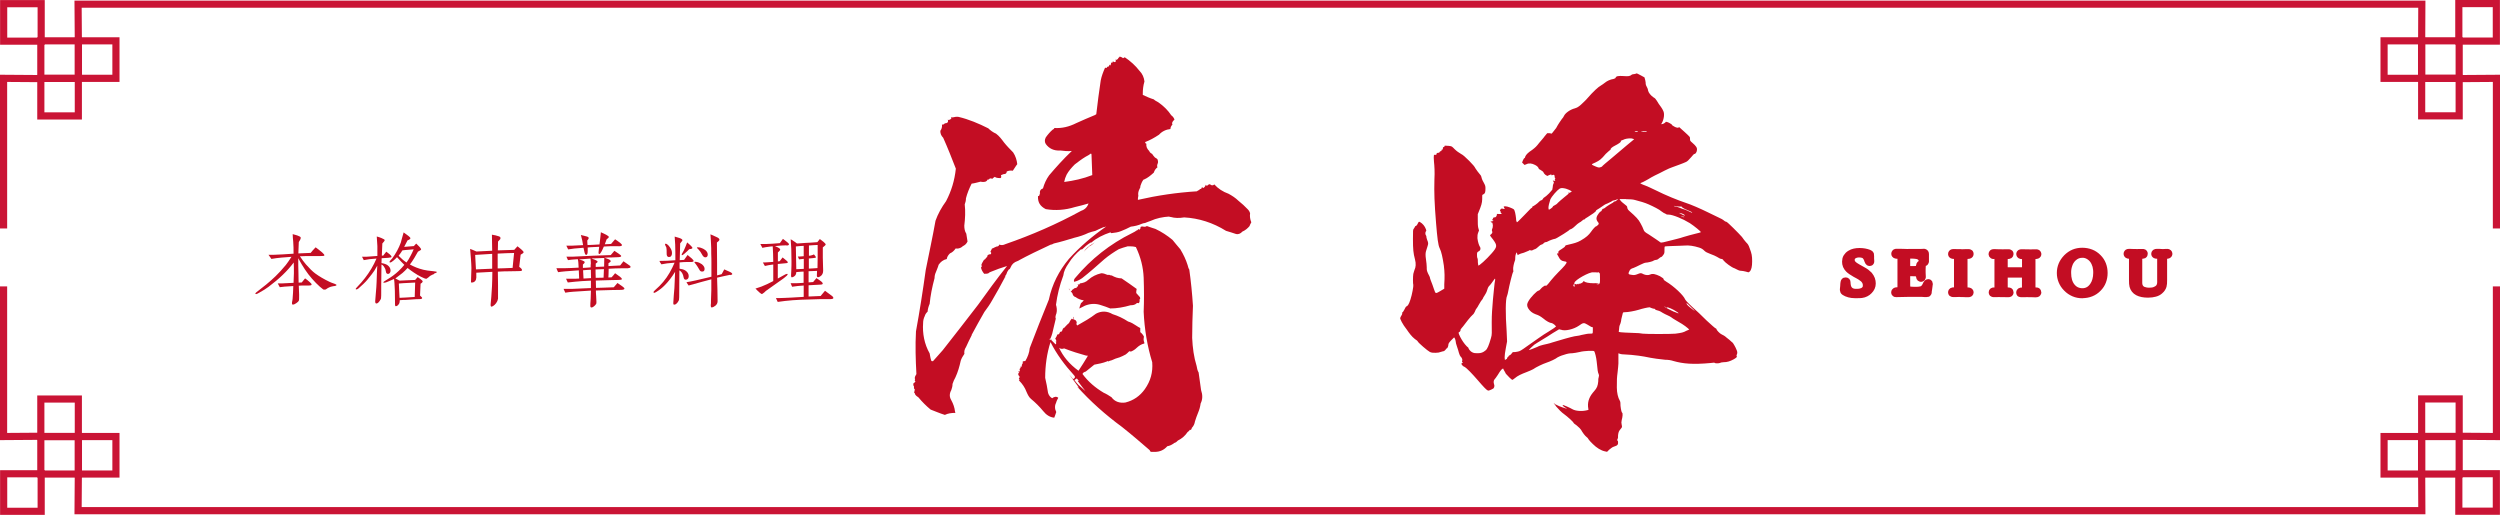
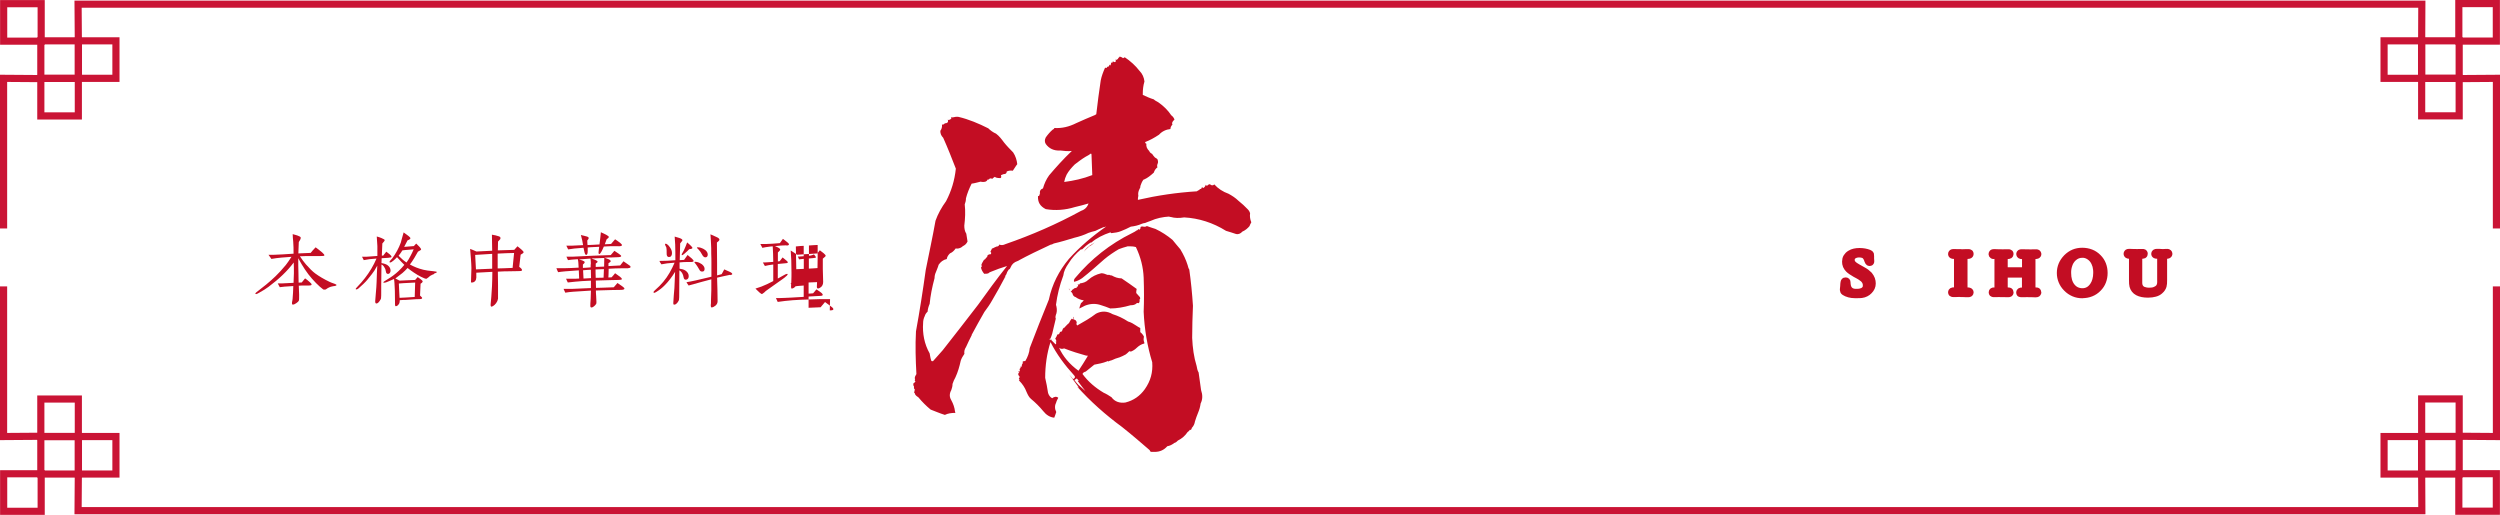
<svg xmlns="http://www.w3.org/2000/svg" viewBox="0 0 286.58 59.02">
  <g style="isolation:isolate;">
    <g id="_イヤー_2">
      <g id="_容">
        <g style="mix-blend-mode:multiply;">
          <g>
            <g>
              <path d="M38.42,32.78l-.24,.03c-.2,.03-.35,.09-.46,.14-.13,.06-.24,.13-.36,.22-.03,.02-.09,.03-.16,.03-.08,0-.14,0-.17-.04-.09-.07-.21-.17-.36-.29-.29-.25-.59-.57-.92-.94-.54-.61-1.06-1.39-1.56-2.33,0,.61,0,1.14,.02,1.59,0,.29,.02,.69,.02,1.21,.09,0,.2,0,.36-.02l.38-.47c.14,.1,.33,.23,.56,.45,.14,.12,.19,.2,.19,.23,0,.02,0,.04-.02,.06-.02,.05-.11,.08-.27,.08-.17,0-.34,0-.51,0-.24,0-.47,0-.67,.02,0,.23,.02,.58,.04,1.04,0,.4,0,.62-.04,.69-.05,.09-.15,.18-.3,.28-.16,.11-.28,.16-.37,.16-.07,0-.11-.05-.11-.16,0-.06,0-.16,.04-.28,.02-.13,.03-.2,.03-.21,.04-.47,.07-.96,.08-1.48-.13,0-.32,.02-.58,.04-.22,0-.55,.04-.97,.09l-.23-.43c.28,0,.69,0,1.21-.04l.6-.03c0-.11,0-.29,.02-.56,0-.23,.02-.42,.02-.55,0-.42,0-.83-.02-1.22-.71,.96-1.67,1.88-2.89,2.79-.27,.2-.63,.44-1.08,.68-.17,.1-.28,.15-.34,.15s-.09-.02-.09-.06c0-.05,.12-.16,.35-.33,.19-.14,.48-.37,.89-.7,.4-.33,.76-.65,1.08-.96,.35-.34,.74-.76,1.17-1.28,.18-.22,.39-.54,.65-.94l-1.17,.09c-.36,.03-.73,.08-1.13,.15-.09-.12-.2-.27-.33-.47,.36,0,.9,0,1.61-.05l1.26-.08c0-.48,0-.95-.04-1.38,0-.09-.02-.23-.04-.44,0-.18-.02-.31-.02-.42,.32,.09,.52,.14,.58,.17,.21,.07,.33,.15,.34,.22,0,.07,0,.15-.06,.25-.1,.17-.15,.26-.16,.27-.03,.56-.04,.98-.05,1.3,.52-.03,.98-.05,1.41-.06,.11-.15,.3-.36,.57-.64,.22,.16,.47,.35,.75,.59,.19,.17,.27,.27,.25,.34,0,.06-.16,.07-.44,.07-.07,0-.34,0-1.03,0-.43,0-.87,0-1.33,.03,.22,.34,.45,.65,.69,.93,.42,.48,.77,.82,1.07,1.04,.45,.33,.99,.65,1.64,.96,.11,.05,.29,.13,.57,.22,.17,.06,.23,.11,.22,.16-.02,.05-.07,.07-.16,.08Z" style="fill:#c30d23;" />
              <path d="M44.55,29.55c-.29,.02-.56,.04-.8,.05l-.02,.56c.28,.04,.51,.12,.67,.22,.24,.17,.37,.38,.37,.63,0,.1-.02,.19-.07,.26-.06,.09-.13,.13-.21,.13-.13,0-.21-.07-.24-.21-.03-.12-.05-.23-.08-.35-.1-.21-.2-.37-.33-.46,0,0-.04-.03-.11-.06l-.03,2.42c0,.26,0,.54,0,.8,0,.24,0,.46-.02,.63,0,.09-.07,.2-.18,.36-.13,.18-.24,.26-.36,.26-.09,0-.13-.09-.13-.26,0-.05,0-.14,.02-.26,.03-.3,.07-.75,.11-1.35,.02-.2,.04-.77,.07-1.72,0-.17,.03-.42,.04-.75-.03,.07-.15,.26-.34,.58-.11,.18-.38,.53-.8,1.04-.21,.26-.56,.59-1.01,.99-.09,.08-.19,.12-.27,.12-.02,0-.04-.02-.06-.05,0-.04,.07-.13,.2-.26,.32-.32,.6-.66,.87-1,.53-.68,.97-1.42,1.32-2.23-.3,.02-.58,.04-.81,.07-.15,.02-.37,.06-.65,.11-.05-.09-.12-.22-.2-.39h.27c.19,0,.36,0,.53-.02l.96-.07v-1.12s-.02-.42-.07-1.11c.15,.03,.31,.09,.52,.17,.26,.11,.39,.19,.39,.24,0,.07-.09,.2-.27,.39-.02,.43-.04,.9-.06,1.39h.16s.14-.19,.35-.45c.1,.07,.22,.18,.39,.3,.15,.13,.21,.22,.21,.3,0,.05-.11,.08-.31,.09Zm5.21,1.86c-.14,.05-.29,.12-.46,.22-.11,.11-.24,.21-.4,.32-.1,.03-.32-.06-.66-.23-.56-.29-1.03-.62-1.52-1-.19,.21-.39,.41-.59,.58-.16,.13-.43,.34-.81,.62,.11,.06,.27,.15,.48,.25,.18,0,.45-.02,.83-.04,.21,0,.54-.02,.96-.04l.29-.33c.14,.09,.24,.17,.32,.23,.17,.13,.25,.21,.25,.26,0,.09-.08,.18-.24,.27-.03,.45-.05,.91-.06,1.36,.17,.15,.25,.24,.24,.29,0,.08-.12,.12-.32,.12-.54,0-1.07,.07-1.59,.09-.14,0-.36,0-.66,.03v.08c0,.15-.03,.25-.08,.34-.13,.19-.24,.27-.37,.27-.06,0-.09-.07-.09-.2v-.11s0-.1,0-.11c0-1.06-.02-1.77-.06-2.2,0-.13-.03-.29-.05-.5-.13,.06-.31,.14-.55,.24-.26,.13-.47,.19-.6,.19-.05,0-.08-.02-.08-.05,0-.04,.16-.15,.46-.33,.46-.27,.9-.59,1.3-.97,.24-.23,.47-.47,.65-.7-.19-.18-.47-.47-.84-.88-.13,.14-.25,.26-.38,.37-.19,.17-.32,.24-.41,.24-.05,0-.07-.02-.07-.06,0-.05,.04-.12,.12-.2,.06-.07,.13-.13,.18-.19,.43-.58,.76-1.19,1-1.84,0-.05,.12-.43,.32-1.16,.52,.36,.78,.58,.78,.66s-.11,.18-.33,.25c-.18,.35-.3,.6-.39,.75,.34-.03,.71-.06,1.11-.09,.06-.07,.15-.17,.27-.29,.09,.08,.21,.2,.39,.39,.13,.15,.18,.24,.17,.29,0,.05-.14,.13-.36,.25-.13,.24-.27,.49-.42,.73-.18,.29-.34,.54-.5,.74,.45,.25,.96,.46,1.53,.6,.26,.07,.64,.12,1.16,.17,.26,.03,.4,.06,.4,.09,0,.05-.11,.12-.33,.19Zm-3.01-2.77c-.14,0-.34,.03-.62,.06-.16,.24-.3,.46-.44,.62,.09,.09,.24,.23,.47,.44,.09,.08,.23,.19,.44,.33,.16-.21,.3-.46,.45-.74,.12-.21,.24-.47,.37-.77l-.66,.06Zm-.15,3.8c-.17,0-.46,.03-.88,.06,.02,.36,.05,.91,.08,1.64,.17,0,.43-.02,.79-.04l.95-.06c0-.36,.03-.92,.05-1.65-.22,0-.55,.02-.98,.05Z" style="fill:#c30d23;" />
              <path d="M59.68,29.22c-.04,.29-.09,.75-.16,1.37,.05,.03,.09,.06,.12,.09,.16,.13,.22,.23,.19,.32-.02,.06-.18,.09-.48,.08-.09,0-.47,0-1.14,.02-.17,0-.55,0-1.14,.04l.02,1.56c0,.89,0,1.4,0,1.54-.03,.17-.09,.33-.21,.5-.12,.16-.23,.26-.33,.32-.12,.08-.2,.11-.24,.08-.06-.03-.08-.11-.07-.24,.05-.46,.11-1.16,.16-2.09,.03-.52,.03-1.07,.04-1.65-.4,.03-1.01,.06-1.84,.1v.21c.02,.25,0,.45-.04,.58-.07,.19-.2,.29-.38,.33-.11,.02-.17,0-.19-.02,0,0,0-.23,.02-.67,.02-.49,.03-.81,.03-.96,0-.29-.03-.66-.06-1.12-.02-.22-.05-.58-.09-1.08,.17,.05,.4,.16,.72,.3l1.81-.09-.03-1.84c.28,.04,.57,.11,.83,.2,.09,.03,.14,.09,.15,.16,0,.07,0,.15-.08,.21-.07,.08-.14,.16-.2,.22,0,.34-.02,.68-.02,1.01,.74-.03,1.36-.05,1.88-.06l.37-.41c.1,.08,.24,.2,.43,.35,.19,.17,.28,.27,.27,.34,0,.07-.12,.16-.33,.27Zm-3.26,1.58v-1.7c-.69,.04-1.34,.08-1.95,.12,.03,.45,.06,1,.09,1.66l1.86-.08Zm.63-1.73c0,.59,0,1.16,0,1.7,.39,0,.96-.03,1.71-.06,.05-.4,.1-.96,.17-1.71-.53,0-1.15,.04-1.88,.07Z" style="fill:#c30d23;" />
              <path d="M72.04,30.75c-.12,0-.32,0-.62,0-.62,0-1.17,.03-1.65,.06v.19c0,.32-.02,.59-.03,.81l.37-.02c.18-.19,.31-.35,.4-.47,.13,.09,.31,.21,.57,.41,.16,.12,.22,.21,.2,.28,0,.05-.13,.07-.34,.08-.21,0-.54,0-.96,.02-.38,0-.94,.03-1.68,.05l.02,.84c.45,0,1.13-.04,2.04-.07,.09-.11,.22-.27,.42-.49,.13,.09,.32,.21,.58,.4,.15,.11,.22,.19,.22,.24,0,.1-.15,.15-.42,.15-.38,0-1.33,.02-2.85,.07,0,.15,0,.36,.03,.65,.02,.3,.03,.52,.03,.66,0,.12,0,.2-.04,.24-.06,.1-.15,.19-.25,.27-.11,.09-.2,.13-.28,.13-.09,0-.13-.07-.13-.19,0-.09,0-.35,.04-.81,0-.26,.02-.58,.03-.94-.08,0-.75,.05-2.02,.13-.32,.02-.63,.06-.92,.11-.05-.1-.12-.24-.2-.44,.19,0,.35,0,.52,0s.36,0,.57,0l2.05-.09c0-.3,0-.58,0-.85-.72,.03-1.33,.07-1.81,.12l-.84,.09c-.05-.09-.12-.23-.2-.43,.07,0,.19,0,.33,0,.15,0,.25,0,.32,0,.12,0,.25,0,.42,0,.2,0,.35-.02,.43-.02,0-.2-.02-.52-.04-.94-.37,.03-.88,.06-1.52,.11-.37,.03-.65,.07-.85,.1-.05-.08-.11-.23-.2-.46,.24,0,.44,0,.58,0,.19,0,.35,0,.5,0,.36,0,.85-.03,1.47-.06,0-.13-.02-.3-.03-.54,0-.12-.03-.26-.06-.43-.13,0-.32,.02-.58,.04-.12,0-.3,.04-.55,.07-.04-.09-.1-.21-.18-.4,.37,0,.62,0,.77,0,.57-.03,1.35-.07,2.32-.11,.44-.02,1.1-.04,1.99-.07,.09-.11,.23-.26,.42-.49,.12,.08,.29,.19,.52,.35,.18,.13,.26,.2,.26,.25,0,.07-.11,.12-.33,.13-.17,0-.41,.02-.74,.03-.19,0-.48,0-.85,.03l.41,.15c.21,.08,.3,.17,.31,.24,0,.07-.08,.15-.26,.24v.33l1.34-.07c.07-.09,.2-.25,.38-.48,.11,.07,.27,.2,.52,.36,.07,.05,.14,.09,.2,.14,.07,.05,.1,.1,.09,.15,0,.09-.1,.13-.28,.13Zm-1.13-2.53h-.43c-.29,0-.71,0-1.26,.04-.08,.2-.17,.38-.26,.56-.11,.2-.2,.3-.26,.3-.06,0-.09-.05-.09-.15,0,0,0-.09,.02-.22,0-.12,.04-.27,.06-.46l-.6,.03c-.24,0-.48,.03-.72,.05v.41c0,.29-.06,.44-.18,.44-.09,0-.16-.15-.22-.44-.03-.13-.05-.25-.08-.38l-1.06,.09c-.16,.03-.39,.06-.7,.1l-.21-.43c.53,0,.63,0,.66,0,.38-.02,.8-.04,1.26-.06l-.1-.55c-.03-.15-.09-.35-.15-.61l.61,.15c.18,.04,.27,.11,.28,.17,0,.05,0,.1-.04,.15-.04,.06-.08,.11-.12,.16,0,.21,.02,.39,.03,.52,.3,0,.76-.04,1.37-.07,.08-.59,.13-1.06,.16-1.4,.13,.06,.33,.15,.61,.29,.2,.11,.3,.2,.3,.25,0,.07-.09,.17-.25,.27-.04,.11-.11,.29-.21,.57,.28,0,.52-.03,.72-.04,.1-.11,.25-.28,.46-.53,.14,.09,.34,.22,.6,.43,.13,.1,.19,.19,.19,.23,0,.09-.13,.14-.39,.14Zm-3.18,2.07c0-.15,0-.37-.04-.65-.36,.02-.8,.05-1.32,.1,.18,.05,.3,.08,.37,.11,.19,.07,.28,.14,.28,.19,0,.05,0,.1-.06,.15s-.09,.09-.14,.13c0,.14,0,.26,0,.39,.18,0,.47-.03,.89-.06v-.34Zm0,.63c-.2,0-.5,.03-.89,.06,0,.19,.03,.5,.05,.95,.18,0,.46-.03,.86-.05,0-.21,0-.54-.02-.96Zm.33-1.31h-.26c.11,.06,.26,.12,.47,.2,.16,.07,.23,.13,.23,.19,0,.05-.07,.13-.21,.21,0,.04,0,.15,0,.19v.2c.2,0,.53-.02,.96-.04,0-.37,.02-.7,.02-.99-.23,0-.63,.03-1.2,.05Zm1.17,1.24c-.19,0-.52,.02-.96,.04,0,.23,0,.56,.02,.96,.19,0,.5,0,.9-.02l.04-.98Z" style="fill:#c30d23;" />
              <path d="M79.26,30.03h-.38c-.34,0-.66,.02-.98,.05v.72c.26,.03,.49,.1,.65,.2,.26,.17,.4,.39,.4,.65,0,.23-.1,.37-.29,.41-.13,.02-.23-.04-.27-.17-.04-.11-.05-.21-.08-.32-.08-.26-.22-.46-.43-.58l-.02,2.81c0,.19,0,.35-.02,.5,0,.12-.07,.25-.19,.4-.15,.17-.27,.24-.38,.22-.04,0-.06-.02-.07-.05,0-.03-.02-.06-.02-.11,0-.1,.03-.61,.06-.92,.04-.44,.06-.71,.07-.82,.02-.42,.05-1.03,.08-1.86-.38,.61-.77,1.12-1.18,1.53-.27,.28-.59,.54-.97,.77-.11,.07-.2,.11-.24,.11-.06,0-.09-.03-.09-.09,0-.04,.07-.12,.19-.23,.69-.59,1.24-1.26,1.65-1.97,.24-.42,.43-.81,.58-1.17-.28,.03-.58,.05-.86,.08-.13,.02-.35,.06-.65,.11-.11-.15-.19-.28-.23-.39,.2,0,.5,0,.89-.02l.94-.06c0-.59,0-1.2-.02-1.79,0-.11-.02-.41-.06-.92,.09,.02,.26,.07,.51,.15s.37,.17,.38,.25c0,.05-.03,.11-.1,.18-.11,.13-.16,.19-.16,.2-.02,.56-.04,1.19-.05,1.92l.5-.03c.09-.13,.21-.31,.4-.56,.15,.11,.3,.24,.47,.39,.17,.15,.23,.25,.22,.31-.02,.06-.1,.1-.22,.1Zm-2.58-.56c-.19-.02-.27-.16-.26-.42,0-.3,0-.53-.03-.65,0-.04-.04-.11-.09-.2-.05-.1-.07-.17-.07-.2,0-.04,.02-.06,.07-.06,.11,0,.21,.07,.34,.21,.26,.3,.39,.58,.39,.82,0,.07,0,.15-.02,.22-.05,.2-.16,.28-.33,.27Zm2.33-.91c-.11,.13-.29,.29-.55,.52-.15,.13-.24,.19-.29,.17-.02,0-.03-.02-.03-.05,0-.05,.04-.14,.13-.28,.05-.08,.17-.27,.3-.62l.2-.51c.46,.38,.65,.6,.6,.66-.07,.07-.19,.11-.37,.12Zm4.69,2.94c-.17,.03-.41,.08-.75,.16l-.75,.17c0,.28,.02,.73,.04,1.35,0,.58,.02,1.03,.02,1.35,0,.2-.09,.38-.25,.51s-.31,.2-.43,.2c-.07,0-.1-.06-.1-.19,0-.07,0-.18,.02-.3,0-.14,0-.23,0-.29,0-.05,0-.25,.02-.59,0-.26,.02-.46,.02-.6v-1.25c-.58,.15-1.44,.38-2.6,.71-.08-.11-.17-.23-.25-.38,.49-.07,1.44-.28,2.86-.63v-1.64c0-.24,0-.58-.02-1,0-.48,0-.83-.02-1.04,0-.26-.04-.65-.07-1.18,.22,.09,.44,.19,.65,.29,.15,.07,.23,.11,.26,.14,.07,.05,.11,.11,.12,.16,0,.07-.03,.13-.1,.19-.13,.1-.19,.15-.19,.16,0,.35,.02,1.15,.02,2.39v1.38c.19-.05,.35-.09,.52-.14,.07-.12,.18-.3,.3-.55,.16,.07,.38,.16,.67,.3,.17,.08,.25,.17,.25,.23,0,.06-.08,.1-.24,.13Zm-3.2-.37s-.09,0-.14-.02c-.09-.03-.18-.14-.27-.33-.09-.17-.2-.32-.29-.45l-.2-.26c0-.07,.1-.08,.28-.04,.2,.04,.4,.13,.58,.26,.2,.17,.31,.34,.31,.53,0,.2-.09,.31-.26,.31Zm.35-1.63c-.15,0-.27-.12-.39-.35-.1-.2-.22-.37-.37-.53-.13-.13-.2-.2-.2-.22,0-.04,.05-.06,.13-.05,.2,0,.4,.07,.58,.16s.32,.2,.42,.34c.07,.09,.11,.2,.11,.32,0,.22-.1,.33-.28,.33Z" style="fill:#c30d23;" />
-               <path d="M90.17,28.12c-.38,0-.83,.04-1.33,.09,.4,.17,.6,.3,.6,.39,0,.05-.04,.11-.11,.18-.09,.09-.15,.14-.16,.16v1.03l.21-.03,.33-.43c.09,.07,.22,.19,.43,.35,.11,.1,.17,.16,.17,.19,0,.07-.06,.11-.19,.12l-.96,.09v1.67c.15-.08,.35-.19,.63-.35,.22-.13,.36-.19,.43-.19,.05,0,.07,.02,.07,.05,0,.09-.15,.23-.44,.45-.17,.13-.46,.33-.86,.61-.15,.11-.39,.28-.72,.51-.11,.07-.26,.19-.49,.35-.1,.12-.24,.23-.43,.35-.09,0-.34-.2-.75-.63,.45-.13,.9-.3,1.34-.51,.16-.07,.39-.19,.7-.35v-1.9c-.38,.05-.7,.1-.96,.17-.03-.04-.11-.18-.23-.4,.16,0,.56-.02,1.19-.07l-.02-.92c0-.18-.03-.46-.04-.86-.16,0-.31,.03-.48,.05-.2,.02-.44,.06-.71,.12-.02-.03-.1-.18-.23-.44,.17,0,.39,0,.67,0,.36,0,.89-.05,1.57-.1,.15-.2,.26-.37,.35-.49,.13,.09,.3,.23,.55,.43,.09,.07,.14,.14,.14,.2,0,.09-.1,.13-.29,.14Zm4.98,6.17c-.11,0-.29,0-.56,0-.23,0-.42,0-.56,0-1.55,.04-2.89,.07-4.05,.21-.02,0-.29,.04-.83,.11-.06-.13-.13-.27-.2-.44,.22,0,.55,0,.96-.02,.26,0,1-.05,2.22-.12v-1.3c-.47,.03-.91,.07-1.33,.14-.03-.09-.09-.22-.17-.41,.17,0,.42,0,.76,0,.22,0,.47-.03,.73-.04v-1.29c-.18,0-.46,.03-.84,.06,0,.1-.02,.19-.05,.26-.03,.09-.1,.17-.19,.23-.1,.07-.19,.11-.27,.11-.06,0-.09-.07-.09-.21,0-.03,0-.07,.03-.58,.02-.4,.02-.74,.02-1.03,0-1.05-.03-1.9-.09-2.55,.11,.07,.28,.19,.52,.34,.05,.03,.12,.08,.2,.15,.19,0,.55-.04,1.04-.07,.26,0,.69-.04,1.29-.08l.29-.36c.22,.17,.37,.28,.44,.34,.15,.13,.22,.22,.23,.29,0,.05-.11,.16-.33,.33,0,.25,0,.64,0,1.18,.02,.79,.04,1.29,.04,1.49,0,.29-.11,.51-.32,.64-.11,.07-.19,.11-.26,.11-.09,0-.14-.07-.14-.18,0-.04,0-.07,.02-.55l-.97,.04v1.28c.15,0,.31-.03,.52-.04,.06-.07,.19-.21,.38-.45,.2,.14,.36,.24,.48,.33,.18,.13,.25,.23,.24,.31,0,.07-.13,.11-.33,.11-.13,0-.56,.02-1.29,.07v1.29c.17,0,.63-.03,1.38-.06,.05-.07,.21-.26,.5-.6l.76,.56c.15,.11,.2,.2,.2,.27,0,.09-.14,.13-.41,.13Zm-3.01-3.47v-1.15l-.54,.06c-.03-.07-.08-.18-.14-.32,.07,0,.29,0,.67-.04v-1.19c-.24,0-.55,.04-.9,.07,0,.58,.03,1.45,.05,2.61l.85-.04Zm1.6-2.74c-.2,0-.55,.03-1.01,.06v1.18c.11,0,.21-.03,.32-.06,.11-.03,.19-.06,.25-.1,.16,.17,.23,.28,.23,.33s-.09,.08-.27,.09c-.11,0-.28,.03-.54,.05v1.16c.19,0,.53-.03,.99-.06,0-.39,.02-.8,.02-1.24v-1.41Z" style="fill:#c30d23;" />
+               <path d="M90.17,28.12c-.38,0-.83,.04-1.33,.09,.4,.17,.6,.3,.6,.39,0,.05-.04,.11-.11,.18-.09,.09-.15,.14-.16,.16v1.03l.21-.03,.33-.43c.09,.07,.22,.19,.43,.35,.11,.1,.17,.16,.17,.19,0,.07-.06,.11-.19,.12l-.96,.09v1.67c.15-.08,.35-.19,.63-.35,.22-.13,.36-.19,.43-.19,.05,0,.07,.02,.07,.05,0,.09-.15,.23-.44,.45-.17,.13-.46,.33-.86,.61-.15,.11-.39,.28-.72,.51-.11,.07-.26,.19-.49,.35-.1,.12-.24,.23-.43,.35-.09,0-.34-.2-.75-.63,.45-.13,.9-.3,1.34-.51,.16-.07,.39-.19,.7-.35v-1.9c-.38,.05-.7,.1-.96,.17-.03-.04-.11-.18-.23-.4,.16,0,.56-.02,1.19-.07l-.02-.92c0-.18-.03-.46-.04-.86-.16,0-.31,.03-.48,.05-.2,.02-.44,.06-.71,.12-.02-.03-.1-.18-.23-.44,.17,0,.39,0,.67,0,.36,0,.89-.05,1.57-.1,.15-.2,.26-.37,.35-.49,.13,.09,.3,.23,.55,.43,.09,.07,.14,.14,.14,.2,0,.09-.1,.13-.29,.14Zm4.98,6.17c-.11,0-.29,0-.56,0-.23,0-.42,0-.56,0-1.55,.04-2.89,.07-4.05,.21-.02,0-.29,.04-.83,.11-.06-.13-.13-.27-.2-.44,.22,0,.55,0,.96-.02,.26,0,1-.05,2.22-.12v-1.3c-.47,.03-.91,.07-1.33,.14-.03-.09-.09-.22-.17-.41,.17,0,.42,0,.76,0,.22,0,.47-.03,.73-.04c-.18,0-.46,.03-.84,.06,0,.1-.02,.19-.05,.26-.03,.09-.1,.17-.19,.23-.1,.07-.19,.11-.27,.11-.06,0-.09-.07-.09-.21,0-.03,0-.07,.03-.58,.02-.4,.02-.74,.02-1.03,0-1.05-.03-1.9-.09-2.55,.11,.07,.28,.19,.52,.34,.05,.03,.12,.08,.2,.15,.19,0,.55-.04,1.04-.07,.26,0,.69-.04,1.29-.08l.29-.36c.22,.17,.37,.28,.44,.34,.15,.13,.22,.22,.23,.29,0,.05-.11,.16-.33,.33,0,.25,0,.64,0,1.18,.02,.79,.04,1.29,.04,1.49,0,.29-.11,.51-.32,.64-.11,.07-.19,.11-.26,.11-.09,0-.14-.07-.14-.18,0-.04,0-.07,.02-.55l-.97,.04v1.28c.15,0,.31-.03,.52-.04,.06-.07,.19-.21,.38-.45,.2,.14,.36,.24,.48,.33,.18,.13,.25,.23,.24,.31,0,.07-.13,.11-.33,.11-.13,0-.56,.02-1.29,.07v1.29c.17,0,.63-.03,1.38-.06,.05-.07,.21-.26,.5-.6l.76,.56c.15,.11,.2,.2,.2,.27,0,.09-.14,.13-.41,.13Zm-3.01-3.47v-1.15l-.54,.06c-.03-.07-.08-.18-.14-.32,.07,0,.29,0,.67-.04v-1.19c-.24,0-.55,.04-.9,.07,0,.58,.03,1.45,.05,2.61l.85-.04Zm1.6-2.74c-.2,0-.55,.03-1.01,.06v1.18c.11,0,.21-.03,.32-.06,.11-.03,.19-.06,.25-.1,.16,.17,.23,.28,.23,.33s-.09,.08-.27,.09c-.11,0-.28,.03-.54,.05v1.16c.19,0,.53-.03,.99-.06,0-.39,.02-.8,.02-1.24v-1.41Z" style="fill:#c30d23;" />
            </g>
            <g>
              <path d="M128.9,6.54c.7,.47,1.26,.98,1.73,1.59,.33,.33,.51,.75,.56,1.21-.14,.47-.19,.93-.19,1.4v.14c.42,.19,.79,.37,1.26,.51,.14,.14,.33,.23,.51,.33,.61,.42,1.12,.93,1.49,1.49,.19,.14,.33,.33,.37,.51-.23,.19-.33,.37-.23,.56-.19,.19-.23,.37-.23,.51-.51,.05-.98,.28-1.31,.65-.56,.37-1.07,.65-1.59,.84,0,.09,.05,.19,.14,.19-.05,.33,.09,.61,.33,.84,.05,.14,.14,.23,.33,.33,.09,.14,.19,.28,.33,.42,.09,.05,.19,.09,.28,.19,.09,.23,.09,.42,0,.56-.05,.14-.05,.23,0,.37-.19,.14-.33,.33-.42,.61-.37,.33-.7,.61-1.12,.79h-.05c-.19,.23-.28,.51-.37,.75v.09c0,.09-.05,.14-.09,.23-.14,.28-.19,.51-.14,.79-.05,.19-.05,.33-.05,.47,2.24-.51,4.48-.84,6.76-.98,.05-.05,.14-.09,.23-.14h.05c0-.09,.09-.14,.23-.14,0-.09,.05-.19,.14-.19,0,.05,0,.09,.09,.09,.14-.09,.23-.19,.28-.37,.09,.14,.14,.14,.23,.05,.09-.09,.19-.14,.28-.09,.14,.14,.33,.14,.47,0,.42,.47,.98,.84,1.63,1.07,.42,.23,.79,.47,1.12,.79,.42,.33,.75,.65,1.07,.98,.14,.14,.23,.28,.28,.47-.05,.33,0,.7,.14,1.03-.09,.19-.19,.33-.19,.42-.23,.28-.51,.51-.84,.65-.19,.23-.47,.33-.7,.28-.37-.14-.75-.23-1.17-.37-1.49-.93-3.12-1.45-4.8-1.54-.56,.09-1.07,.09-1.54-.05h-.14v-.05c-.79,.05-1.49,.19-2.19,.51-.23,.09-.42,.14-.61,.23-.14,0-.23,.05-.37,.09-.42,.19-.84,.28-1.26,.33-.37,.19-.75,.37-1.12,.51-.33,.14-.7,.19-1.07,.23h-.05s-.09-.05-.09-.09c-.84,.28-1.59,.65-2.19,1.17h-.09c-.37,.23-.7,.51-.98,.79h-.14c-.56,.47-1.03,.98-1.4,1.59-.33,.47-.56,.93-.61,1.4-.42,1.12-.7,2.24-.84,3.36,.09,.28,.14,.65,.05,.98-.09,.23-.14,.42-.09,.61,0-.05,.05-.09,.05-.14-.09,.42-.19,.79-.28,1.17-.09,.47-.19,.84-.37,1.26-.09,0-.09,.05-.09,.09s0,.05,.09,.05l.09-.09s0,.14,.09,.19c.09,.09,.23,.23,.42,.42,.09-.09,.09-.23,0-.33h.09c0-.09-.05-.23-.14-.33,.09-.14,.19-.28,.23-.47,.14,0,.23-.05,.28-.19,0-.05,.05-.09,.09-.19,0,.05,0,.09,.05,.09,.14-.09,.19-.23,.23-.37,0-.05,.05-.09,.09-.19-.05,.09-.05,.14,0,.14,.19-.19,.37-.42,.61-.61,.09-.19,.19-.37,.33-.51,.05,.05,.09,.05,.14,.09,0-.05,.05-.14,.05-.28h.05c0,.09-.05,.19-.05,.28,.23,.05,.33,.14,.37,.37-.05,.09-.05,.23,.05,.33,.75-.42,1.49-.84,2.15-1.35,.61-.33,1.26-.33,1.91,.05,.61,.19,1.21,.47,1.77,.84,.33,.09,.65,.28,.93,.47,.14,.09,.28,.19,.47,.28v.47c.19,.14,.33,.33,.42,.51-.05,.23-.05,.37,0,.56,.05,.09,.05,.14,.05,.23-.37,.09-.65,.28-.89,.51-.19,.19-.42,.33-.65,.42-.14-.05-.19-.05-.23,0-.14,.14-.23,.23-.37,.33-.23,.14-.47,.23-.7,.33-.33,.09-.61,.19-.89,.33-.19,.05-.33,.09-.37,.14-.09-.05-.19-.05-.19,0-.47,.19-.98,.28-1.45,.37-.33,.28-.65,.51-.98,.79-.19,.05-.33,.14-.37,.28,.65,.89,1.49,1.59,2.43,2.15,.33,.14,.61,.33,.89,.51,.37,.51,.93,.7,1.59,.61,.93-.23,1.68-.75,2.24-1.54,.65-.93,.93-1.91,.84-3.08-.56-1.82-.89-3.78-.98-5.78,.05-1.21,.05-2.52,0-3.92-.05-1.17-.33-2.33-.89-3.5-.28-.09-.61-.09-.93-.09-.37,.09-.75,.23-1.03,.33-.56,.33-1.12,.7-1.68,1.17-.84,.75-1.68,1.49-2.52,2.15-.33,.23-.65,.37-.93,.42-.05-.14,0-.33,.19-.51,1.77-2.1,3.92-3.82,6.48-5.08,.19-.09,.37-.19,.56-.33h.09v-.14c.09,.05,.14,.09,.19,.09l.05-.09v-.05h.09c-.09-.19,0-.23,.23-.23,.14,.05,.33,.05,.47-.05,.28,.09,.61,.23,.98,.33,.7,.33,1.35,.75,1.96,1.26,.28,.33,.56,.7,.89,1.07,.37,.61,.65,1.21,.84,1.82,.05,.19,.09,.37,.19,.51,.19,1.35,.33,2.75,.42,4.15-.05,1.21-.09,2.47-.09,3.68,.05,1.12,.19,2.19,.51,3.22,.05,.28,.09,.51,.23,.75,.09,.65,.19,1.31,.28,2.01,.19,.56,.19,1.07-.05,1.54-.05,.37-.14,.7-.28,1.03-.14,.37-.28,.7-.37,1.03-.05,.28-.14,.51-.37,.75,0,.09-.05,.19-.14,.23,0,0-.05,0-.05-.05-.09,.14-.19,.23-.28,.28-.28,.42-.65,.75-1.12,.98-.14,.14-.23,.23-.42,.28-.23,.19-.51,.33-.79,.37-.37,.42-.84,.65-1.45,.65h-.37c-.09,0-.19-.09-.19-.19-1.03-.89-2.05-1.77-3.17-2.66-1.91-1.4-3.64-2.94-5.18-4.66,.05,.05,.14,.09,.19,.14v-.05c-.37-.47-.7-.98-1.07-1.45,.09,.09,.19,.23,.28,.33,.05,.09,.09,.14,.19,.19,.23-.14,.23-.28,.09-.42-1.07-1.17-2.01-2.43-2.71-3.82-.42,1.31-.61,2.71-.61,4.1,.14,.56,.23,1.12,.33,1.73,.09,.28,.23,.47,.47,.61,.23-.19,.51-.23,.7-.05-.09,.19-.19,.33-.23,.51-.19,.37-.19,.75,0,1.12-.09,.23-.14,.47-.23,.65-.51-.05-.93-.33-1.26-.75-.42-.51-.89-.98-1.4-1.4-.23-.19-.37-.47-.51-.79-.19-.51-.47-.93-.89-1.35q.09,0,.09-.09s-.09,0-.09-.09c.05-.05,.09-.14,.09-.23-.05-.09-.09-.14-.19-.23h.05v-.19s.05,0,.09-.05v-.05h-.09v-.09c.09,.05,.14,0,.19-.05-.05-.05-.05-.14-.05-.23,.09-.05,.14-.19,.14-.33,.05,.05,.09,.09,.14,.09-.05-.09-.05-.23,.05-.37l.05-.05s-.05,0-.05-.05h.09c-.09-.05-.09-.09-.05-.14,.09-.05,.14-.05,.28-.05,.28-.47,.47-.98,.51-1.49,.7-1.82,1.4-3.64,2.19-5.55,.37-1.77,1.17-3.31,2.29-4.66,1.31-1.45,2.75-2.66,4.29-3.73-.14,.05-.23,.09-.33,.09-.33,.14-.65,.28-.93,.42-.28,.05-.51,.14-.79,.23-.47,.23-1.03,.42-1.63,.56-.75,.23-1.54,.47-2.33,.65-.14,.09-.28,.14-.37,.14-1.31,.61-2.57,1.21-3.78,1.87-.42,.14-.65,.37-.79,.7-.05,.14-.09,.23-.23,.28-.14,.19-.23,.37-.28,.56-.09,.09-.14,.23-.14,.33h.05s-.09,.05-.14,.05c0,.05,.05,.05,.05,.05v-.05c-.47,.89-.93,1.73-1.4,2.52-.28,.51-.61,.98-.93,1.4-.51,.89-.98,1.73-1.4,2.52-.05,.05-.05,.09-.05,.14-.23,.47-.47,.93-.65,1.35-.19,.28-.23,.56-.19,.79-.19,.28-.33,.51-.42,.79-.14,.65-.33,1.31-.61,1.91-.14,.23-.23,.47-.33,.75,0,.23-.05,.47-.14,.7-.23,.42-.23,.79,0,1.17,.23,.42,.37,.84,.42,1.26,0,.09,.05,.14,.05,.19-.47,0-.84,.05-1.21,.23-.61-.19-1.12-.42-1.63-.61-.51-.42-.98-.89-1.4-1.4-.14-.09-.28-.19-.37-.33-.05-.09-.05-.14-.05-.19h-.09c.05-.14,.09-.28,.09-.42-.05-.05-.09-.05-.09-.09v-.23c-.09-.09-.09-.23-.05-.37,.05,0,.14-.09,.23-.19-.09-.05-.09-.09-.09-.19,.05,0,.05-.09,0-.19,0-.14,.09-.33,.19-.47-.09-1.63-.14-3.26-.05-4.9,.42-2.29,.79-4.66,1.12-7.04,.37-1.87,.79-3.78,1.12-5.64,.28-.79,.7-1.54,1.21-2.24,.61-1.17,.98-2.38,1.12-3.73-.47-1.21-.93-2.38-1.45-3.54-.23-.23-.33-.47-.33-.79,.14-.19,.23-.42,.19-.75,.05,.05,.14,.05,.19,0s.14-.14,.33-.14t.09-.05c.09-.05,.09-.14,.09-.28-.05,0-.05-.05-.05-.05,.14,.05,.28,0,.42-.14v-.19s.09,.09,.19,.05c.23-.05,.42-.09,.65-.05,1.17,.28,2.29,.75,3.4,1.31,.23,.23,.56,.47,.89,.61,.37,.28,.65,.65,.89,.98,.33,.42,.7,.79,1.07,1.17,.28,.42,.42,.89,.47,1.35-.19,.23-.33,.51-.51,.75-.28-.05-.51,0-.7,.09,0,.14-.05,.23-.19,.28-.19,0-.33,.09-.47,.14,.05,.19,.05,.28-.05,.33h-.09c-.28,0-.47-.05-.56-.14-.14,.09-.23,.14-.28,.23-.09-.05-.19-.05-.28-.05-.09,.09-.14,.14-.23,.14h-.05c-.05,.14-.14,.19-.23,.23-.19,.05-.37,.05-.56,0-.37,.09-.7,.19-1.03,.23-.28,.56-.51,1.12-.65,1.68,0,.23-.05,.47-.14,.7,.09,.79,.05,1.63-.05,2.43,0,.33,.05,.65,.23,.93,.05,.33,.09,.61,.14,.89-.09,.19-.23,.37-.42,.47-.09,.05-.19,.09-.19,.14-.28,.19-.51,.23-.75,.19-.19,.28-.42,.47-.65,.56-.19,.19-.33,.37-.37,.65-.42,.09-.7,.33-.93,.65-.09,.33-.23,.61-.33,.89-.09,.19-.14,.42-.14,.65-.28,1.03-.47,2.01-.56,2.94-.14,.33-.23,.65-.23,.89-.19,.19-.28,.33-.33,.51-.14,.28-.19,.56-.19,.79-.09,1.21,.14,2.43,.75,3.5,.05,.28,.09,.56,.19,.84,0,.05,.09,.05,.19,.05,.37-.42,.75-.84,1.12-1.26,1.35-1.73,2.71-3.45,4.06-5.22,1.07-1.49,2.15-2.98,3.31-4.43-.65,.19-1.26,.42-1.82,.65-.14,.05-.23,.09-.33,.19-.14,.05-.33,.05-.47,.05-.19-.23-.33-.47-.37-.75,.09,0,.09-.05,.09-.19t-.05-.05c.05-.19,.19-.42,.33-.65h.05v.05c.09-.14,.19-.28,.33-.37l-.05-.05c.09-.19,.23-.23,.42-.23,.05-.05,.05-.09,.05-.19h-.09l.09-.05s-.09-.05-.09-.09c.05-.05,.09-.09,.14-.23,0-.05,.05-.09,.09-.14v.05c.14-.09,.28-.14,.47-.23,.19,0,.28-.09,.33-.23,.19,.09,.42,.09,.7-.05,2.98-1.03,5.88-2.29,8.68-3.82,.42-.14,.7-.42,.84-.84-.47,.14-.98,.28-1.59,.42-1.07,.33-2.19,.42-3.31,.23-.65-.33-.93-.79-.89-1.49,.14,0,.19-.09,.19-.28h.05c-.09-.28,.05-.51,.33-.61,.14-.51,.37-1.03,.7-1.49,.79-.93,1.63-1.87,2.61-2.8-.47,.05-.93,0-1.31-.05-.75,.05-1.31-.23-1.68-.75-.14-.23-.14-.47,0-.75,.23-.33,.51-.65,.79-.89,.09-.05,.19-.09,.19-.19,.89,.05,1.68-.14,2.52-.56,.7-.33,1.4-.61,2.15-.93,.05-.05,.09-.05,.14-.09,.14-1.31,.33-2.61,.51-3.87,.09-.47,.28-.98,.51-1.49,0,.05,.05,.05,.14,.05,.05,0,.09-.05,.09-.14,.09,.05,.14,0,.23-.09v-.14s.09,.05,.14,.09c.05-.09,.09-.23,.09-.42,0,.14,.05,.14,.14,.09t.05-.14s.14,.09,.23,.09c0,0,.05,0,.05-.09v.05h.05v-.37c0,.19,.09,.19,.23,.05,0,0,.05-.05,.09-.14,.05,0,.09-.09,.14-.14,.14,.05,.28,.09,.37,.19l.19-.09Zm-7.51,33.3c.47,1.03,1.21,1.91,2.24,2.66,.37-.56,.7-1.07,1.03-1.63q.05-.09-.05-.14l-.05,.05c-.84-.23-1.73-.51-2.57-.84-.23,.09-.47,.05-.61-.09Zm3.68-22.25c-.19,.14-.42,.28-.61,.37-.47,.28-.89,.61-1.26,.89-.37,.37-.7,.75-.93,1.17-.14,.28-.23,.56-.28,.84,1.07-.14,2.15-.37,3.22-.79l-.09-2.38-.05-.09Zm2.05,13.9c.09,.05,.19,.09,.33,.09,.33,.19,.7,.33,1.12,.33,.61,.42,1.17,.79,1.73,1.21-.05,.19-.05,.33-.05,.47,.14,.14,.28,.33,.42,.47,.05,.14,.05,.23-.05,.28,.05,.19,0,.33-.09,.42-.09-.05-.14-.05-.23,0-.19,.19-.42,.23-.7,.23-.79,.23-1.59,.37-2.33,.37-.37-.14-.7-.28-1.03-.37-.65-.23-1.26-.19-1.87,.05-.19,.09-.42,.23-.65,.33,.05-.19,.09-.37,.19-.61,.09-.09,.23-.19,.33-.33-.37-.05-.7-.19-.93-.37-.19-.05-.33-.19-.37-.42-.14-.19-.28-.37-.42-.51,0-.05,.05-.05,.09,.05,0,.09,.05,.14,.14,.19,.05,0,.09,0,.14-.05t-.05-.05c.09-.05,.23-.14,.33-.23,.09,0,.19-.05,.28-.09,.05-.05,0-.05-.05-.09,.14,.05,.19-.05,.19-.19-.05-.05-.09-.05-.14-.09,.09,.05,.19,.05,.33,0v-.09c.37-.05,.7-.14,.98-.42,.42-.37,.89-.61,1.49-.75,.23,0,.47,.09,.7,.19h.19Zm-3.68,11.89c-.14,.09-.23,.14-.28,.19,.14,.19,.28,.37,.47,.56,.28,.23,.51,.47,.79,.7-.28-.33-.56-.75-.89-1.17h.14l-.23-.28Zm1.49-15.16h-.05c-.23,.23-.47,.42-.65,.65,.23-.37,.56-.65,.98-.89,.05-.05,.14-.09,.28-.19-.23,.19-.37,.33-.56,.42Z" style="fill:#c30d23;" />
-               <path d="M187.62,8.41s.23,.09,.47,.23l.42,.23,.09,.33c.05,.19,.05,.37,.05,.42s.05,.23,.14,.37c.09,.14,.14,.37,.14,.42,.05,.23,.33,.56,.61,.75,.19,.09,.28,.23,.37,.37,.05,.09,.19,.28,.23,.37,.14,.19,.42,.56,.51,.79,.19,.33,.09,.98-.14,1.4l-.09,.14h.09c.14,0,.42-.19,.42-.23,0-.09,.28,0,.51,.14,.14,.09,.23,.14,.23,.19s.09,.05,.19,.14c.19,.14,.56,.23,.56,.14t.05-.05s1.12,.98,1.21,1.12c.05,.05,.05,.19,.05,.28,0,.14,0,.19,.28,.42,.42,.37,.56,.56,.51,.84,0,.19-.19,.47-.28,.42-.05,0-.19,.14-.37,.37-.28,.33-.47,.51-.61,.56-.28,.14-1.21,.47-1.59,.61-.14,.05-.51,.19-.84,.37-.33,.19-.84,.42-1.12,.56-.28,.14-.61,.33-.75,.42-.14,.09-.42,.23-.61,.33l-.33,.14,.14,.09c.09,.05,.33,.14,.47,.19,.14,.05,.65,.28,1.12,.51,1.21,.61,2.61,1.17,3.45,1.45,.61,.19,1.77,.7,2.52,1.07,.47,.23,1.03,.51,1.26,.61,.23,.09,.56,.28,.65,.37,.09,.09,.23,.14,.28,.14,.14,.05,1.4,1.31,1.77,1.73,.14,.19,.33,.47,.47,.61,.19,.19,.28,.28,.42,.7,.23,.61,.28,.84,.28,1.49,0,.61-.09,.98-.28,1.17l-.14,.09-.33-.09c-.19-.05-.42-.09-.56-.09s-.33-.09-.42-.14l-.28-.14c-.33-.09-1.07-.65-1.26-.89-.09-.14-.14-.19-.28-.19-.09,0-.33-.14-.47-.23-.14-.09-.47-.23-.75-.33-.37-.14-.56-.23-.7-.37-.19-.19-.33-.28-.61-.37-.61-.19-1.17-.28-1.68-.23-.23,0-.89,.05-1.35,.05s-.84,.05-.89,.05c-.05,.05-.05,.19-.05,.42,0,.33,0,.37-.14,.56-.05,.09-.19,.23-.23,.23s-.14,.05-.23,.14-.23,.19-.37,.19c-.09,0-.23,.05-.28,.09-.09,.09-.7,.23-.89,.23-.09,0-.33,.09-.61,.23-.28,.14-.75,.37-.79,.37-.28,.09-.37,.14-.47,.33-.19,.37-.14,.42,.28,.47,.28,.05,.42,0,.65-.09,.33-.14,.42-.14,.65,0,.28,.14,.61,.14,.79,.05,.28-.14,.61-.05,1.12,.19,.33,.19,.42,.28,.42,.33,0,.09,.05,.14,.28,.28,.93,.56,2.01,1.59,2.19,2.05,.05,.09,.19,.28,.79,.84,.42,.37,1.17,1.07,1.68,1.59,.51,.47,.98,.89,1.03,.89s.09,.05,.09,.09c0,.09,.37,.51,.61,.61,.14,.05,.37,.19,.56,.37,.19,.14,.47,.37,.56,.47,.14,.09,.23,.23,.33,.42,.09,.14,.19,.37,.23,.47,.09,.19,.14,.37,.05,.56-.05,.09-.05,.19,0,.23q.05,.09-.37,.33c-.42,.23-.75,.33-1.17,.33-.19,0-.33,.05-.42,.09-.14,.05-.51,.05-.56,0,0-.05-.19-.05-.47,0-2.05,.19-3.17,.09-4.29-.23-.28-.09-.56-.14-.93-.14-.51-.05-1.35-.14-2.43-.37-.23-.05-.93-.14-1.45-.19-.51-.05-1.07-.05-1.21-.09l-.28-.09v1.17c0,.14-.05,.61-.09,.98-.09,.7-.09,.84-.09,1.77,0,.61,.14,1.17,.33,1.49,.09,.14,.09,.33,.09,.61,.05,.47,.14,.79,.19,.79,.09,.05,.05,.51-.05,.84-.05,.23-.05,.33,0,.56,.05,.19,.05,.28-.09,.42-.23,.28-.28,.37-.33,.75,0,.19,0,.37-.05,.42s-.05,.23,0,.23,.05,.14,.05,.23c0,.19-.05,.23-.19,.33-.09,.05-.28,.09-.37,.14-.14,.05-.28,.19-.47,.33l-.23,.23-.23-.05c-.47-.09-.98-.42-1.4-.84-.23-.23-.42-.42-.47-.51-.05-.09-.14-.23-.23-.28-.19-.14-.47-.51-.65-.84-.05-.09-.23-.28-.51-.51-.23-.14-.37-.28-.37-.33s-.7-.7-1.03-.93-.65-.56-.93-.89c-.28-.37-.37-.51-.23-.37,.05,.05,.14,.14,.19,.14s.09,.05,.19,.09c.14,.09,.93,.37,1.07,.37,.05,0,0,0-.14-.09-.23-.09-.42-.33-.33-.33s.84,.33,1.07,.47c.37,.23,1.12,.28,1.68,.14l.19-.05-.05-.37c-.05-.65,.19-1.21,.7-1.77,.33-.37,.42-.61,.47-1.12,0-.14,0-.33,.05-.47,.05-.19,.05-.23,0-.37-.09-.14-.14-.47-.23-1.45-.05-.47-.19-1.03-.28-1.17-.05-.09-1.17-.05-1.68,.09-.23,.05-.7,.14-.84,.14-.33,0-.56,.05-.98,.19-.33,.09-.61,.23-.7,.28-.23,.19-.84,.47-1.26,.61-.42,.14-1.21,.51-1.54,.75-.09,.05-.47,.23-.75,.33-.61,.23-1.03,.42-1.35,.7-.14,.09-.23,.19-.28,.19-.09,0-.56-.47-.75-.7,0-.05-.19-.33-.23-.42l-.09-.19-.19,.14c-.09,.09-.28,.37-.42,.61-.14,.23-.33,.47-.37,.51-.09,.09-.14,.33-.05,.56,.09,.19,0,.47-.14,.51-.05,.05-.19,.09-.28,.14-.28,.14-.33,.09-.7-.28-.19-.19-.51-.56-.75-.84-.61-.7-1.26-1.4-1.54-1.54-.14-.05-.23-.14-.28-.23s-.09-.09-.05-.14c.05-.05,.09-.05,.14-.09q.09-.05,0-.05c-.09,0-.09-.09-.05-.19,.05-.09-.05-.37-.19-.47-.05-.05-.14-.23-.19-.42-.05-.19-.14-.51-.23-.75-.09-.23-.14-.47-.14-.56s-.05-.23-.09-.33l-.09-.14-.33,.33c-.28,.28-.33,.42-.33,.51,0,.14-.09,.42-.19,.42t-.05,.05s-.19,.28-.33,.28c-.05,0-.19,.05-.33,.09-.14,.05-.28,.09-.56,.09-.33,0-.42,0-.65-.09-.28-.14-1.35-1.07-1.4-1.21,0-.05-.19-.19-.33-.28-.37-.28-.7-.75-.89-1.03-.09-.14-.23-.33-.37-.51-.19-.28-.33-.56-.42-.79,0-.05,0-.14,.09-.28,.09-.14,.14-.23,.14-.33s0-.14,.05-.14,.09-.14,.19-.28c.09-.19,.19-.37,.23-.37,.14-.05,.28-.19,.47-.79,.19-.56,.37-1.59,.33-1.68-.05-.09-.05-.98,0-1.26,.05-.14,.09-.37,.14-.47,.14-.28,.19-.7,.05-1.21-.19-.7-.23-1.17-.23-2.33,0-.98,0-1.07,.09-1.17,.05-.05,.09-.14,.14-.23s.05-.09,.09-.09,.14-.05,.28-.37c.05-.09,.09-.14,.19-.09,.33,.19,.56,.47,.7,.84,.05,.14,.05,.19,0,.23-.09,.09-.09,.37,0,.47,.05,.05,.05,.09,.05,.19,0,.05,.05,.19,.09,.33,.14,.33,.14,.42,.05,.7-.05,.14-.14,.42-.19,.61q-.09,.33,0,.89c.05,.33,.09,.75,.09,.93,0,.33,0,.37,.14,.7,.09,.19,.23,.42,.23,.51s.14,.42,.28,.79c.14,.37,.23,.7,.28,.79,.09,.23,.14,.23,.61-.05l.47-.28v-.51c.05-.79,.05-1.35-.05-2.15-.14-.93-.28-1.59-.47-1.96-.19-.37-.28-1.21-.42-2.89-.19-2.33-.23-3.5-.19-4.99,.05-.89,0-1.59-.05-2.05-.05-.79-.05-.84,.19-.79q.09,0,.09-.05c0-.14,.09-.19,.23-.19,.09,0,.14-.05,.14-.09s.05-.09,.14-.09c.05,0,.09-.09,.09-.14s.05-.05,.09-.05,.05-.05,.05-.14,0-.14,.09-.14,.09-.05,.09-.09c-.05-.09,.14-.09,.51-.05,.37,.05,.33,.05,.65,.37,.23,.23,.51,.42,.75,.56,.19,.09,.47,.33,.93,.79,.37,.37,.65,.7,.7,.84,.14,.23,.33,.47,.56,.75,.09,.09,.14,.23,.14,.28s.09,.33,.23,.56c.23,.42,.23,.47,.23,.75,0,.42-.05,.56-.23,.65-.14,.05-.14,.09-.14,.23,0,.51,0,.75-.23,1.35l-.28,.7v.61c0,.42,0,.7,.05,.93l.09,.33-.09,.23c-.09,.23-.09,.37-.09,.65,.05,.47,.19,.84,.28,.98,.09,.09,.09,.33,0,.42-.05,.05-.09,.09-.19,.14-.09,.05-.14,.09-.14,.33,0,.14,0,.33,.05,.42,.05,.09,.05,.28,.05,.47,0,.14,.05,.33,.05,.37,.05,.09,.93-.7,1.54-1.4,.65-.75,.65-.89,.14-1.59-.19-.23-.33-.42-.33-.47s.05-.05,.14-.14c.14-.14,.14-.23,.09-.33q-.05-.09,0-.23c.05-.09,.09-.23,.09-.42,0-.14-.05-.23-.05-.28s0-.05-.05-.05-.09-.05-.14-.09c-.05-.05,0-.05,.09-.05s.14-.05,.19-.05q.09-.05-.05-.05s-.09-.14-.05-.14,.09-.09,.09-.14c.05-.09,.09-.09,.19-.09s.14-.05,.19-.14c.05-.09,.05-.14,.05-.19,0-.09,0-.05,.28-.05h.28l-.09-.14s-.09-.09-.05-.09,0-.09-.05-.14q-.05-.09,0-.09s.05,0,.05-.05c-.05-.09,.19-.14,.28-.09,.09,.05,.28,0,.19-.05-.05,0-.05-.09-.09-.14-.05-.09,0-.09,.19-.09,.23,0,.79,.23,.93,.33,.14,.09,.23,.61,.28,1.07,0,.23,.05,.37,.09,.42,.05,.05,.37-.33,.84-.79,.47-.47,.79-.84,.84-.84s.09-.05,.09-.09,0-.09,.05-.09,.56-.33,.75-.56c.09-.09,.19-.14,.23-.14s.09-.05,.14-.09c.05-.05,.09-.19,.19-.23,.09-.05,.33-.23,.56-.47l.37-.42,.05-.28c0-.19,.05-.37,.09-.42,.05-.09,.05-.19,0-.23-.14-.14-.09-.14,.09-.09,.09,0,.14,0,.09-.09s-.05-.14,0-.14,.05-.05,0-.09-.05-.09-.05-.19c0-.19-.09-.23-.28-.14-.05,.05-.09,0-.09-.05s-.05-.05-.28,.05l-.19,.09-.23-.14c-.09-.09-.19-.19-.19-.23,0-.09-.19-.23-.37-.33-.09-.05-.19-.09-.19-.14-.05-.14-.14-.28-.42-.42-.37-.19-.7-.23-.98-.09l-.23,.09-.28-.28,.09-.23c.05-.14,.14-.28,.19-.28s.05-.09,.09-.19c.09-.19,.28-.42,.79-.75,.37-.28,.51-.42,.79-.79,.19-.23,.61-.7,.65-.79l.28-.33h.28l.23,.05,.19-.23c.09-.14,.28-.33,.33-.42,.19-.37,.51-.84,.65-1.03,.09-.09,.19-.23,.23-.33,.14-.33,.7-.75,1.26-.89,.28-.09,.37-.14,.7-.42,.19-.19,.56-.51,.75-.75,.65-.75,1.26-1.31,1.54-1.45,.14-.09,.42-.28,.47-.33,.23-.19,.61-.37,.98-.42,.14-.05,.23-.09,.23-.14,.05-.19,.33-.23,.93-.19,.51,.05,.75,0,.89-.14,.05-.05,.23-.09,.33-.09s.14-.05,.19-.05Zm-16.28,23.55s-.28,.37-.37,.51c-.05,.09-.19,.23-.28,.33-.09,.09-.19,.33-.23,.51-.05,.19-.19,.42-.28,.56-.09,.14-.19,.28-.19,.33s-.09,.14-.23,.33c-.05,.09-.23,.37-.28,.47-.05,.09-.14,.28-.23,.37s-.14,.28-.19,.37c-.05,.09-.14,.28-.23,.33-.19,.14-.93,1.07-1.12,1.35-.09,.09-.19,.23-.23,.28s-.05,.05-.05,.09,0,.14-.09,.23c-.09,.05-.14,.09-.14,.14s.09,.28,.19,.47c.19,.37,.47,.79,.75,1.07,.09,.09,.19,.14,.19,.19,0,.09,.23,.42,.47,.51,.19,.09,.33,.09,.61,.09,.37,0,.61-.09,.89-.33,.19-.14,.37-.56,.61-1.4,.14-.47,.09-.51,.09-1.82,0-.93,.05-1.49,.14-2.61,.09-.75,.14-1.59,.19-1.87,.05-.28,.09-.47,.05-.51Zm14.18-9.14c-.09,0-.23,.05-.28,.09-.05,0-.09,.05-.19,.05s-.23,.05-.33,.14l-.47,.23c-.19,.05-.47,.23-.65,.37-.19,.14-.42,.28-.51,.33-.09,.05-.14,.09-.14,.14,0,.09-.47,.42-.93,.7-.14,.09-.33,.19-.33,.23s-.05,.05-.09,.05-.14,.05-.23,.14-.23,.19-.33,.23c-.09,.05-.33,.23-.51,.42-.19,.19-.42,.33-.47,.33s-.19,.09-.28,.19c-.09,.05-.33,.23-.56,.37-.23,.14-.56,.33-.7,.42-.14,.09-.28,.14-.33,.14-.09,0-.61,.19-.75,.28-.05,.05-.19,.09-.28,.09s-.23,.14-.28,.19-.14,.09-.19,.09-.19,.09-.33,.23c-.14,.14-.33,.28-.37,.28s-.14,.05-.23,.09c-.14,.09-.23,.09-.33,.05q-.09-.05-.19,.05s-.33,.14-.56,.23c-.23,.05-.47,.14-.56,.19l-.14,.09-.05-.14-.09-.19-.05,.14s-.09,.23-.09,.42c0,.14,0,.33-.05,.42-.09,.23-.23,.79-.19,1.03,0,.09,.05,.19,0,.23-.09,.09-.47,1.68-.56,2.19-.05,.23-.09,.47-.14,.56-.19,.37-.19,2.1-.05,4.06l.05,1.17-.14,.75c-.09,.47-.14,.84-.14,1.07q0,.37,.09,.28s.09-.09,.14-.09,.05-.05,.05-.09,.05-.09,.09-.14,.09-.05,.09-.09,.05-.09,.09-.09c.05-.05,.19-.09,.23-.19,.09-.14,.14-.19,.23-.19s.28,0,.47-.05c.28-.05,.42-.14,1.07-.61,.89-.61,1.82-1.31,2.47-1.68,.23-.14,.51-.33,.65-.42l.23-.19-.19-.19c-.09-.09-.28-.19-.33-.19-.19,0-.61-.23-.93-.51-.37-.28-.51-.37-.93-.51-.37-.14-.65-.37-.84-.7-.14-.28-.14-.47,.05-.79,.23-.42,.98-1.21,1.17-1.21,.05,0,.09-.05,.14-.09s.19-.23,.33-.33c.19-.14,.28-.19,.33-.14,.05,.05,.14,0,.61-.61,.19-.23,.56-.65,.84-.93,.28-.28,.61-.61,.75-.79,.28-.37,.28-.42-.09-.47-.33-.05-.47-.19-.65-.56-.09-.19-.19-.28-.14-.33,.05-.05,.05,0,.09,0q.09,0,.05-.09c-.05-.14,.05-.23,.37-.42,.23-.14,.42-.28,.42-.37,0-.05,.14-.09,.37-.14,.61-.14,.98-.23,1.4-.47,.65-.37,.93-.65,1.17-.98,.23-.33,.51-.65,.61-.65,.05,0,.09-.09,.19-.14,.14-.14,.14-.19-.05-.42-.19-.28-.14-.56,.19-.98,.09-.09,.19-.19,.23-.19s.05-.05,.09-.14c.05-.09,.09-.14,.14-.14s.14-.05,.19-.09c.14-.14,.89-.61,.93-.61s.05-.05,.09-.09c.05-.05,.09-.05,.14-.05s.14-.05,.23-.14,.19-.14,.14-.14Zm-4.52,14.51c-.61,.42-1.59,.65-2.05,.47l-.23-.05-.7,.42c-.37,.23-.93,.61-1.26,.79-.33,.19-.75,.47-.89,.56-.23,.19-.65,.61-.61,.61,.09,0,.75-.28,.98-.37,.14-.09,.47-.19,.65-.23,.19-.05,.7-.14,1.07-.28,.93-.28,2.05-.61,2.52-.7,.33-.05,.65-.09,.75-.14,.05,0,.42-.09,.7-.14,.33-.05,.56,0,.61-.05,.05-.05,.05-.19,.05-.37v-.33l-.19-.05c-.09-.05-.33-.19-.47-.28-.37-.23-.47-.19-.93,.14Zm-1.77-15.76c-.42-.05-.51,.05-1.03,.61-.28,.33-.37,.47-.47,.65-.14,.42-.23,.79-.23,1.03l.05,.19,.23-.14c.14-.09,.23-.19,.23-.23s.09-.09,.19-.14c.09-.05,.28-.14,.37-.28,.14-.14,.47-.42,.75-.65,.37-.28,.51-.42,.51-.47s-.05-.09,0-.09,.05,0,.05,.05,.05,0,.14-.05,.14-.05,.14-.09-.09-.09-.28-.19c-.23-.09-.47-.19-.65-.19Zm3.4,9.65c-.37-.09-2.15,.89-2.15,1.21,0,.05-.05,.14-.09,.19-.09,.14,0,.23,.09,.23,.05,0,.05-.05,0-.19v-.14l.14,.05c.09,.05,.14,.05,.14,0s.05-.05,.09,0,.05,.05,.09,0c0-.05,.05-.05,.09-.05,.09,.05,.42-.14,.47-.23,0-.09,.05-.09,.09-.05,.09,.14,.56,.23,1.12,.23,.33,0,.56-.05,.56,0s-.05,0-.14,.05c-.09,0-.19,0-.09,.05,.05,0,.14,.05,.23,0,.14-.09,.14-.14,.14-.65s0-.61-.09-.65c-.05-.05-.09-.09-.14-.05s-.14,0-.23,0h-.33Zm3.59-15.25c-.28,.09-.51,.19-.42,.23,.09,.05-.33,.33-.7,.51-.28,.14-.51,.33-.47,.42,0,.05-.05,.05-.09,.09s-.28,.23-.47,.42c-.51,.61-.7,.75-1.17,.98-.23,.09-.42,.19-.42,.23s.19,.14,.42,.23c.33,.14,.42,.14,.56,.09,.09-.05,.19-.05,.19-.09s.51-.47,1.07-.93c.56-.47,1.4-1.17,1.82-1.54l.79-.65-.14-.05c-.19-.09-.65-.05-.98,.05Zm2.84,19.26c-.14,0-.79,.14-1.21,.28-.47,.14-1.21,.28-1.59,.28-.14,0-.19,0-.23,.09-.14,.61-.19,.7-.19,.84,0,.09-.05,.23-.09,.37-.05,.09-.14,.33-.14,.51s-.05,.37-.05,.42,.14,.09,1.59,.14c.51,0,1.03,.05,1.17,.09,.33,.05,3.26,.05,3.73,0,.7-.09,.93-.14,1.26-.33l.33-.14-.14-.14c-.37-.33-.98-.7-1.4-.93-.23-.14-.47-.28-.51-.33-.05-.05-.23-.14-.42-.23-.19-.09-.42-.19-.56-.28-.14-.09-.37-.23-.42-.23-.23-.05-.47-.14-.47-.19s0-.05-.09-.05c-.05,0-.23-.05-.33-.09s-.19-.09-.23-.09Zm-2.66-12.41h-.75l.09,.14c.09,.14,.33,.33,.56,.51,.14,.09,.23,.19,.23,.28s.05,.28,.23,.42c.79,.7,1.07,.98,1.31,1.45,.14,.23,.28,.56,.33,.7,.09,.23,.14,.28,.61,.56,.28,.19,.65,.42,.84,.56,.19,.14,.42,.28,.47,.33,.05,.05,.14,.05,.37,0,.19-.05,.61-.14,.93-.23s.98-.23,1.35-.37c.42-.14,1.03-.28,1.35-.37,.33-.09,.61-.14,.65-.19s-.75-.7-1.26-1.03c-.75-.47-1.96-.98-2.43-.98-.14,0-.23,0-.28-.05s-.19-.09-.28-.14-.19-.14-.28-.19c-.19-.19-.93-.56-1.45-.79-.42-.19-1.03-.37-1.59-.51-.19-.05-.47-.09-1.03-.09Zm.98-7.74s0,.05,.19,.05,.23,0,.19-.05c-.14-.05-.28-.05-.37,0Zm.79,0q-.14,.05,.19,.05c.23,0,.42,0,.42-.05,.05-.05-.33-.05-.61,0Zm2.66,20.06q-.09-.05,0,.05c.14,.09,.75,.42,.98,.51,.09,.05,.28,.09,.37,.14,.28,.14,.33,.09,.05-.09-.47-.33-1.07-.56-1.12-.51-.05,.05-.09,.05-.14,0-.05-.05-.09-.09-.14-.09Zm1.17-11.52s-.09-.05-.09,0,.14,.05,.33,.09c.19,.05,.37,.14,.51,.19,.14,.05,.23,.09,.28,.09s.23,.09,.47,.19,.42,.23,.47,.19c.05-.05-.23-.14-.84-.42-.19-.09-.33-.19-.33-.23s-.05-.05-.42-.05c-.14,0-.33-.05-.37-.05Zm.56,.79c-.19-.05,.05,.09,.28,.19,.28,.14,.37,.14,.28,.05-.05-.05-.14-.09-.23-.14s-.28-.09-.33-.09Zm.28,.42c-.14,0-.19-.05-.14,0,.09,.05,.42,.09,.37,.05,0-.05-.14-.05-.23-.05Zm.51,9.93c-.09,0,.05,.23,.42,.51,.65,.51,.65,.47,.14,0-.28-.28-.51-.51-.56-.51Z" style="fill:#c30d23;" />
            </g>
            <g>
              <rect x="281.86" y=".41" width="4.3" height="4.3" style="fill:none; stroke:#ca1435; stroke-miterlimit:10; stroke-width:.82px;" />
              <rect x="277.6" y="4.68" width="4.3" height="4.3" style="fill:none; stroke:#ca1435; stroke-miterlimit:10; stroke-width:.82px;" />
              <rect x="273.29" y="4.68" width="4.3" height="4.3" style="fill:none; stroke:#ca1435; stroke-miterlimit:10; stroke-width:.82px;" />
              <rect x="277.6" y="8.98" width="4.3" height="4.3" style="fill:none; stroke:#ca1435; stroke-miterlimit:10; stroke-width:.82px;" />
              <polyline points="277.6 4.68 277.62 .48 178.63 .48 107.95 .48 8.95 .48 8.98 4.68" style="fill:none; stroke:#ca1435; stroke-miterlimit:10; stroke-width:.82px;" />
              <g>
                <rect x=".41" y=".41" width="4.3" height="4.3" transform="translate(5.13 5.13) rotate(180)" style="fill:none; stroke:#ca1435; stroke-miterlimit:10; stroke-width:.82px;" />
                <rect x="4.68" y="4.68" width="4.3" height="4.3" transform="translate(13.66 13.66) rotate(180)" style="fill:none; stroke:#ca1435; stroke-miterlimit:10; stroke-width:.82px;" />
                <rect x="8.98" y="4.68" width="4.3" height="4.3" transform="translate(22.27 13.66) rotate(180)" style="fill:none; stroke:#ca1435; stroke-miterlimit:10; stroke-width:.82px;" />
                <rect x="4.68" y="8.98" width="4.3" height="4.3" transform="translate(13.66 22.27) rotate(180)" style="fill:none; stroke:#ca1435; stroke-miterlimit:10; stroke-width:.82px;" />
                <polyline points="4.6 9.01 .41 8.98 .41 26.19" style="fill:none; stroke:#ca1435; stroke-miterlimit:10; stroke-width:.82px;" />
              </g>
              <polyline points="281.97 9.01 286.17 8.98 286.17 26.19" style="fill:none; stroke:#ca1435; stroke-miterlimit:10; stroke-width:.82px;" />
            </g>
            <g>
              <path d="M213.39,33.72c-.07,0-.15,.01-.25,.02s-.21,0-.34,0h-.19c-.23,0-.43-.03-.63-.08s-.37-.13-.53-.23c-.04-.02-.06-.06-.08-.1s-.02-.11-.02-.18c0-.02,0-.11,.02-.21s.02-.21,.02-.26c0-.11,.02-.2,.03-.27s.02-.11,.04-.13c.01-.02,.03-.03,.05-.04s.04,0,.07,0c.04,0,.06,.01,.08,.03s.03,.04,.03,.08c0,.01,0,.04,0,.07s0,.07,.01,.11c.02,.33,.12,.59,.3,.76s.42,.26,.74,.26c.2,0,.37,0,.52-.04s.27-.07,.37-.14c.11-.07,.2-.16,.26-.26s.09-.22,.09-.36c0-.13-.01-.26-.05-.37s-.1-.22-.18-.32c-.06-.07-.12-.14-.21-.2s-.18-.13-.28-.2c-.09-.06-.18-.11-.28-.16s-.19-.1-.28-.15c-.17-.1-.32-.19-.45-.28s-.23-.17-.31-.25c-.11-.12-.2-.24-.26-.38s-.08-.29-.08-.45c0-.19,.04-.36,.13-.5s.21-.27,.38-.37c.14-.09,.3-.15,.47-.19s.36-.06,.56-.06h.05c.19,0,.38,.02,.55,.05s.34,.08,.5,.14c.04,.01,.07,.03,.09,.05s.04,.05,.05,.07c0,.01,0,.03,.01,.06s0,.07,0,.12v.29l.02,.29s0,.04,0,.05-.01,.03-.02,.04c-.01,.01-.02,.02-.04,.02s-.03,0-.05,0c-.03,0-.06-.02-.08-.05s-.05-.08-.07-.14c-.04-.14-.09-.27-.15-.36s-.11-.17-.17-.22c-.08-.07-.17-.12-.28-.15s-.23-.05-.36-.06c-.13,0-.25,0-.37,.03s-.22,.06-.32,.12c-.1,.06-.18,.13-.24,.22s-.09,.19-.09,.32c-.01,.14,.02,.27,.09,.39s.19,.24,.35,.35c.06,.04,.17,.11,.31,.19s.32,.19,.55,.31c.08,.05,.16,.09,.23,.13s.13,.08,.18,.12c.04,.03,.09,.08,.15,.13s.13,.11,.2,.18c.12,.15,.21,.3,.27,.46s.08,.32,.08,.48c0,.16-.03,.3-.09,.43s-.15,.26-.26,.37c-.11,.12-.24,.21-.38,.28s-.29,.12-.46,.14Z" style="fill:#c30d23; stroke:#c30d23; stroke-linecap:round; stroke-linejoin:round; stroke-width:.88px;" />
-               <path d="M221,33.51s0,.03-.02,.04-.02,.04-.03,.05c-.01,0-.02,0-.04,.01s-.03,0-.04,0h-.29l-.29-.02h-1.45l-1.45,.03h-.02s-.04,0-.06,0-.03-.01-.04-.02c-.01,0-.02-.02-.03-.03s-.01-.03-.01-.06h0v-.02s.03-.07,.07-.09,.1-.03,.17-.03c.11,0,.21,0,.28-.03s.12-.05,.15-.08c.02-.03,.03-.08,.04-.16s.01-.19,.01-.32v-3.13c0-.09,0-.16-.02-.22s-.03-.1-.05-.13c-.03-.03-.07-.04-.14-.06s-.15-.02-.26-.02c-.08,0-.14,0-.18-.03s-.06-.05-.06-.09c0-.05,.01-.08,.04-.11s.07-.03,.12-.03c.14,0,.27,0,.41,0s.27,0,.41,.01c.13,0,.25,0,.34,.01s.17,0,.23,0c.21,0,.4,0,.55,0s.28,0,.37,0h.42l.42-.02s.08,.01,.1,.04,.03,.07,.03,.13v.85s-.01,.05-.03,.07-.04,.02-.07,.02c-.04,0-.07-.01-.09-.04s-.05-.07-.07-.12c-.04-.11-.07-.2-.11-.27s-.08-.13-.11-.17c-.04-.04-.09-.08-.15-.11s-.13-.06-.2-.08c-.09-.03-.22-.04-.38-.06s-.35-.01-.58-.01c-.04,0-.08,0-.11,0s-.06,0-.08,.01c-.04,.01-.08,.02-.1,.04s-.04,.03-.05,.05c0,.02-.01,.05-.02,.07s0,.05,0,.08v1.16c0,.08,0,.14,.01,.19s.02,.08,.04,.09c.02,.01,.05,.03,.1,.03s.11,.01,.2,.01c.23,0,.41,0,.56,0s.26-.01,.34-.02c.06,0,.11-.03,.15-.06s.07-.07,.09-.12c0-.01,.01-.04,.02-.09s.03-.12,.05-.21c0-.05,.02-.09,.04-.11s.05-.04,.08-.04c.04,0,.08,0,.09,.03s.03,.04,.02,.08c-.01,.19-.02,.34-.02,.45s0,.18,0,.2c0,.02,0,.08,0,.19s.01,.27,.02,.47c0,.06,0,.1-.02,.12s-.05,.04-.09,.04c-.02,0-.04,0-.05-.01s-.03-.02-.03-.03c-.01-.01-.02-.03-.03-.04s0-.04-.01-.07c-.02-.13-.06-.24-.11-.31s-.1-.12-.17-.14c-.07-.02-.18-.03-.34-.04s-.35-.01-.59-.01c-.08,0-.15,0-.2,0s-.08,.01-.1,.02c-.02,.01-.03,.03-.04,.06s-.01,.07-.01,.12v1.28c0,.14,.02,.26,.06,.35s.1,.15,.17,.19c.06,.03,.15,.05,.27,.06s.27,.02,.45,.02c.2,0,.37,0,.5-.02s.24-.03,.32-.06c.11-.04,.22-.11,.3-.2s.15-.2,.21-.33c.04-.09,.07-.16,.11-.2s.07-.07,.1-.07c.04,0,.07,0,.08,.02s.02,.04,.02,.07h0v.02s0,.04,0,.07,0,.06-.02,.11c-.01,.12-.03,.25-.05,.37s-.04,.25-.06,.38Z" style="fill:#c30d23; stroke:#c30d23; stroke-linecap:round; stroke-linejoin:round; stroke-width:.88px;" />
              <path d="M225.15,33.61h-.42c-.05-.01-.11-.01-.19-.01s-.16,0-.26,.01h-.4s-.08,0-.1-.02-.03-.05-.03-.09c0-.04,.02-.07,.05-.09s.09-.03,.17-.03c.14,0,.24-.01,.32-.04s.12-.07,.14-.13c0-.02,0-.07,0-.13s0-.16,0-.27v-3.16c0-.09,0-.16-.01-.21s-.02-.09-.04-.12c-.03-.03-.08-.05-.15-.06s-.16-.02-.26-.02c-.08,0-.13-.01-.17-.03s-.05-.05-.05-.09c0-.04,.01-.08,.04-.1s.07-.03,.12-.03,.12,0,.2,0,.18,0,.3,.01h.36s.11,.02,.2,.01,.18,0,.3-.01h.41s.07,0,.09,.02,.03,.06,.03,.1-.02,.07-.06,.09-.1,.03-.17,.03c-.11,0-.19,0-.26,.02s-.11,.03-.13,.06c-.03,.03-.05,.07-.06,.12s-.02,.13-.02,.21v3.16c0,.13,0,.24,.01,.32s.02,.13,.03,.15c.03,.04,.08,.06,.15,.08s.16,.03,.28,.03c.08,0,.13,0,.17,.03s.06,.05,.06,.09-.01,.07-.04,.09-.07,.03-.12,.03-.12,0-.2,0-.18,0-.3-.01Z" style="fill:#c30d23; stroke:#c30d23; stroke-linecap:round; stroke-linejoin:round; stroke-width:.88px;" />
              <path d="M232.97,29.31s-.05,.07-.06,.12-.02,.13-.02,.21v3.16c0,.13,0,.24,.01,.32s.02,.13,.03,.15c.02,.03,.07,.06,.14,.08s.16,.03,.27,.04c.04,0,.07,0,.09,0s.05,0,.06,.01c.02,0,.04,.02,.05,.04s.02,.04,.02,.07h0v.02s-.01,.06-.04,.08-.07,.03-.12,.03-.12,0-.2,0-.17,0-.29-.01h-.35s-.11-.02-.19-.01-.18,0-.29,.01h-.39s-.08,0-.1-.01-.03-.05-.03-.1c0-.04,.02-.07,.05-.09s.09-.03,.16-.03c.13,0,.23-.01,.31-.04s.12-.07,.13-.13c0-.02,0-.07,.01-.13s0-.16,0-.27v-1.21c0-.06,0-.11,0-.15s0-.06-.02-.07-.03-.01-.06-.02-.08,0-.14,0h-2.05c-.06,0-.11,0-.15,0s-.06,.01-.07,.02c-.01,.01-.02,.04-.02,.07s0,.08,0,.14v1.54c.01,.06,.03,.11,.07,.15s.08,.06,.13,.07c.05,0,.11,0,.17,.01s.14,.01,.22,.02c.03,0,.05,.02,.06,.04s.02,.04,.02,.07c0,.04,0,.07-.03,.09s-.07,.03-.12,.03c-.05,0-.12,0-.2,0s-.17,0-.29-.01h-.41s-.1-.01-.17-.01-.15,0-.24,.01h-.39s-.07,0-.09-.02-.03-.05-.03-.09c0-.04,.01-.07,.04-.09s.07-.03,.12-.03h.08c.12,0,.22-.01,.28-.04s.11-.07,.12-.13c0-.03,.01-.08,.02-.15s0-.15,0-.25v-3.16c0-.09,0-.16-.02-.21s-.03-.1-.05-.12-.07-.04-.13-.06-.15-.02-.25-.02c-.04,0-.07,0-.1,0s-.05,0-.06-.02c-.02-.01-.04-.02-.05-.04s-.02-.04-.02-.06c0-.04,.02-.08,.04-.1s.06-.03,.11-.03,.12,0,.2,0,.17,0,.29,.01h.35s.11,.02,.19,.01,.18,0,.29-.01h.39s.08,0,.1,.02,.03,.05,.03,.09c0,.04-.02,.08-.05,.1s-.09,.03-.17,.03c-.1,0-.19,0-.25,.02s-.11,.03-.13,.06-.04,.07-.05,.12-.02,.13-.02,.21v1.18c0,.06,0,.11,0,.15s0,.06,.01,.07c0,0,.02,.01,.06,.02s.09,0,.15,0h2.07c.06,0,.1,0,.14,0s.06-.01,.07-.02c0,0,.01-.03,.02-.06s0-.08,0-.15v-1.18c0-.09,0-.16-.01-.21s-.02-.09-.04-.12c-.03-.03-.07-.05-.14-.06s-.15-.02-.26-.02c-.07,0-.12-.01-.15-.03s-.06-.05-.06-.09c0-.04,0-.08,.03-.1s.07-.03,.13-.03c.05,0,.12,0,.2,0s.17,0,.28,.01h.36s.11,.02,.19,.01,.18,0,.29-.01h.4s.06,0,.08,.02,.03,.06,.04,.09c0,.04-.02,.07-.06,.09s-.1,.03-.17,.03c-.1,0-.18,0-.24,.02s-.11,.03-.13,.06Z" style="fill:#c30d23; stroke:#c30d23; stroke-linecap:round; stroke-linejoin:round; stroke-width:.88px;" />
              <path d="M238.7,33.75c-.34,0-.66-.06-.96-.19s-.57-.31-.81-.56c-.24-.24-.41-.5-.53-.79s-.18-.59-.18-.92,.06-.63,.18-.92,.3-.55,.54-.8c.24-.24,.51-.43,.8-.55s.61-.18,.95-.18,.69,.06,.99,.18,.57,.3,.8,.54c.23,.23,.4,.49,.51,.78s.17,.6,.17,.95-.06,.66-.17,.95-.28,.55-.51,.78c-.23,.24-.5,.42-.8,.54s-.63,.18-.99,.18Zm.7-4.47c-.11-.06-.22-.1-.33-.13s-.23-.04-.36-.04c-.21,0-.4,.03-.57,.1s-.34,.17-.49,.31c-.14,.12-.25,.27-.35,.43s-.16,.34-.22,.54c-.04,.13-.06,.26-.08,.39s-.02,.28-.02,.42c0,.32,.04,.61,.11,.86s.18,.48,.33,.68c.17,.22,.36,.38,.57,.48s.45,.16,.72,.16,.49-.06,.7-.17,.4-.29,.56-.52c.14-.2,.24-.42,.31-.67s.11-.53,.11-.83c0-.15,0-.3-.02-.43s-.04-.27-.07-.39c-.08-.27-.19-.51-.34-.71s-.34-.36-.56-.48Z" style="fill:#c30d23; stroke:#c30d23; stroke-linecap:round; stroke-linejoin:round; stroke-width:.88px;" />
              <path d="M248.05,29.33s-.04,.08-.05,.14-.02,.13-.02,.2v2.43c0,.15,0,.28-.01,.39s-.02,.2-.04,.26c-.03,.1-.07,.19-.13,.28s-.13,.18-.23,.26c-.14,.13-.32,.23-.55,.29s-.48,.1-.78,.1c-.49,0-.88-.08-1.16-.23s-.46-.38-.54-.68c-.02-.07-.03-.16-.04-.27s-.01-.25-.01-.41v-2.46c0-.09,0-.16-.01-.21s-.02-.09-.04-.12c-.03-.03-.07-.05-.13-.06s-.14-.02-.24-.02c-.07,0-.12-.01-.15-.03s-.05-.05-.05-.09c0-.04,.01-.08,.04-.1s.06-.03,.11-.03c.05,0,.11,0,.18,0s.16,0,.27,.01h.33s.1,.02,.18,.01,.17,0,.28-.01h.37s.07,0,.1,.02,.03,.06,.03,.1c0,.02,0,.04-.01,.06s-.02,.03-.04,.04c-.02,.01-.04,.02-.07,.02s-.06,0-.09,0c-.09,0-.17,0-.23,.01s-.1,.03-.12,.06-.04,.07-.05,.12-.02,.13-.02,.21v2.8c0,.12,.02,.22,.04,.31s.06,.17,.1,.23c.09,.15,.23,.27,.41,.34s.42,.12,.69,.12c.25,0,.47-.03,.65-.1s.34-.16,.46-.29c.06-.06,.11-.13,.14-.2s.06-.15,.08-.24c0-.05,.01-.12,.02-.2s0-.19,0-.31v-2.01c0-.08,0-.16,0-.23s0-.14,0-.2c0-.12-.02-.21-.06-.27s-.08-.11-.15-.13c-.03,0-.07-.01-.11-.02s-.09,0-.14,0c-.08,0-.13-.01-.17-.03s-.05-.05-.05-.09c0-.04,.02-.08,.05-.1s.07-.03,.13-.03h.32l.32,.02s.06,0,.12,0,.12,0,.19-.01h.18s.08-.01,.09-.01c.05,0,.08,.01,.11,.04s.04,.05,.04,.09c0,.04-.02,.08-.07,.1s-.11,.03-.2,.03c-.07,0-.13,0-.17,.02s-.08,.04-.1,.07Z" style="fill:#c30d23; stroke:#c30d23; stroke-linecap:round; stroke-linejoin:round; stroke-width:.88px;" />
            </g>
            <g>
              <rect x="281.86" y="54.3" width="4.3" height="4.3" style="fill:none; stroke:#ca1435; stroke-miterlimit:10; stroke-width:.82px;" />
              <rect x="277.6" y="50.04" width="4.3" height="4.3" style="fill:none; stroke:#ca1435; stroke-miterlimit:10; stroke-width:.82px;" />
              <rect x="273.29" y="50.04" width="4.3" height="4.3" style="fill:none; stroke:#ca1435; stroke-miterlimit:10; stroke-width:.82px;" />
              <rect x="277.6" y="45.73" width="4.3" height="4.3" style="fill:none; stroke:#ca1435; stroke-miterlimit:10; stroke-width:.82px;" />
              <polyline points="277.6 54.34 277.62 58.54 178.63 58.54 107.95 58.54 8.95 58.54 8.98 54.34" style="fill:none; stroke:#ca1435; stroke-miterlimit:10; stroke-width:.82px;" />
              <g>
                <rect x=".41" y="54.3" width="4.3" height="4.3" transform="translate(5.13 112.91) rotate(180)" style="fill:none; stroke:#ca1435; stroke-miterlimit:10; stroke-width:.82px;" />
                <rect x="4.68" y="50.04" width="4.3" height="4.3" transform="translate(13.66 104.38) rotate(180)" style="fill:none; stroke:#ca1435; stroke-miterlimit:10; stroke-width:.82px;" />
                <rect x="8.98" y="50.04" width="4.3" height="4.3" transform="translate(22.27 104.38) rotate(180)" style="fill:none; stroke:#ca1435; stroke-miterlimit:10; stroke-width:.82px;" />
                <rect x="4.68" y="45.73" width="4.3" height="4.3" transform="translate(13.66 95.77) rotate(180)" style="fill:none; stroke:#ca1435; stroke-miterlimit:10; stroke-width:.82px;" />
                <polyline points="4.6 50.01 .41 50.04 .41 32.83" style="fill:none; stroke:#ca1435; stroke-miterlimit:10; stroke-width:.82px;" />
              </g>
              <polyline points="281.97 50.01 286.17 50.04 286.17 32.83" style="fill:none; stroke:#ca1435; stroke-miterlimit:10; stroke-width:.82px;" />
            </g>
          </g>
        </g>
      </g>
    </g>
  </g>
</svg>